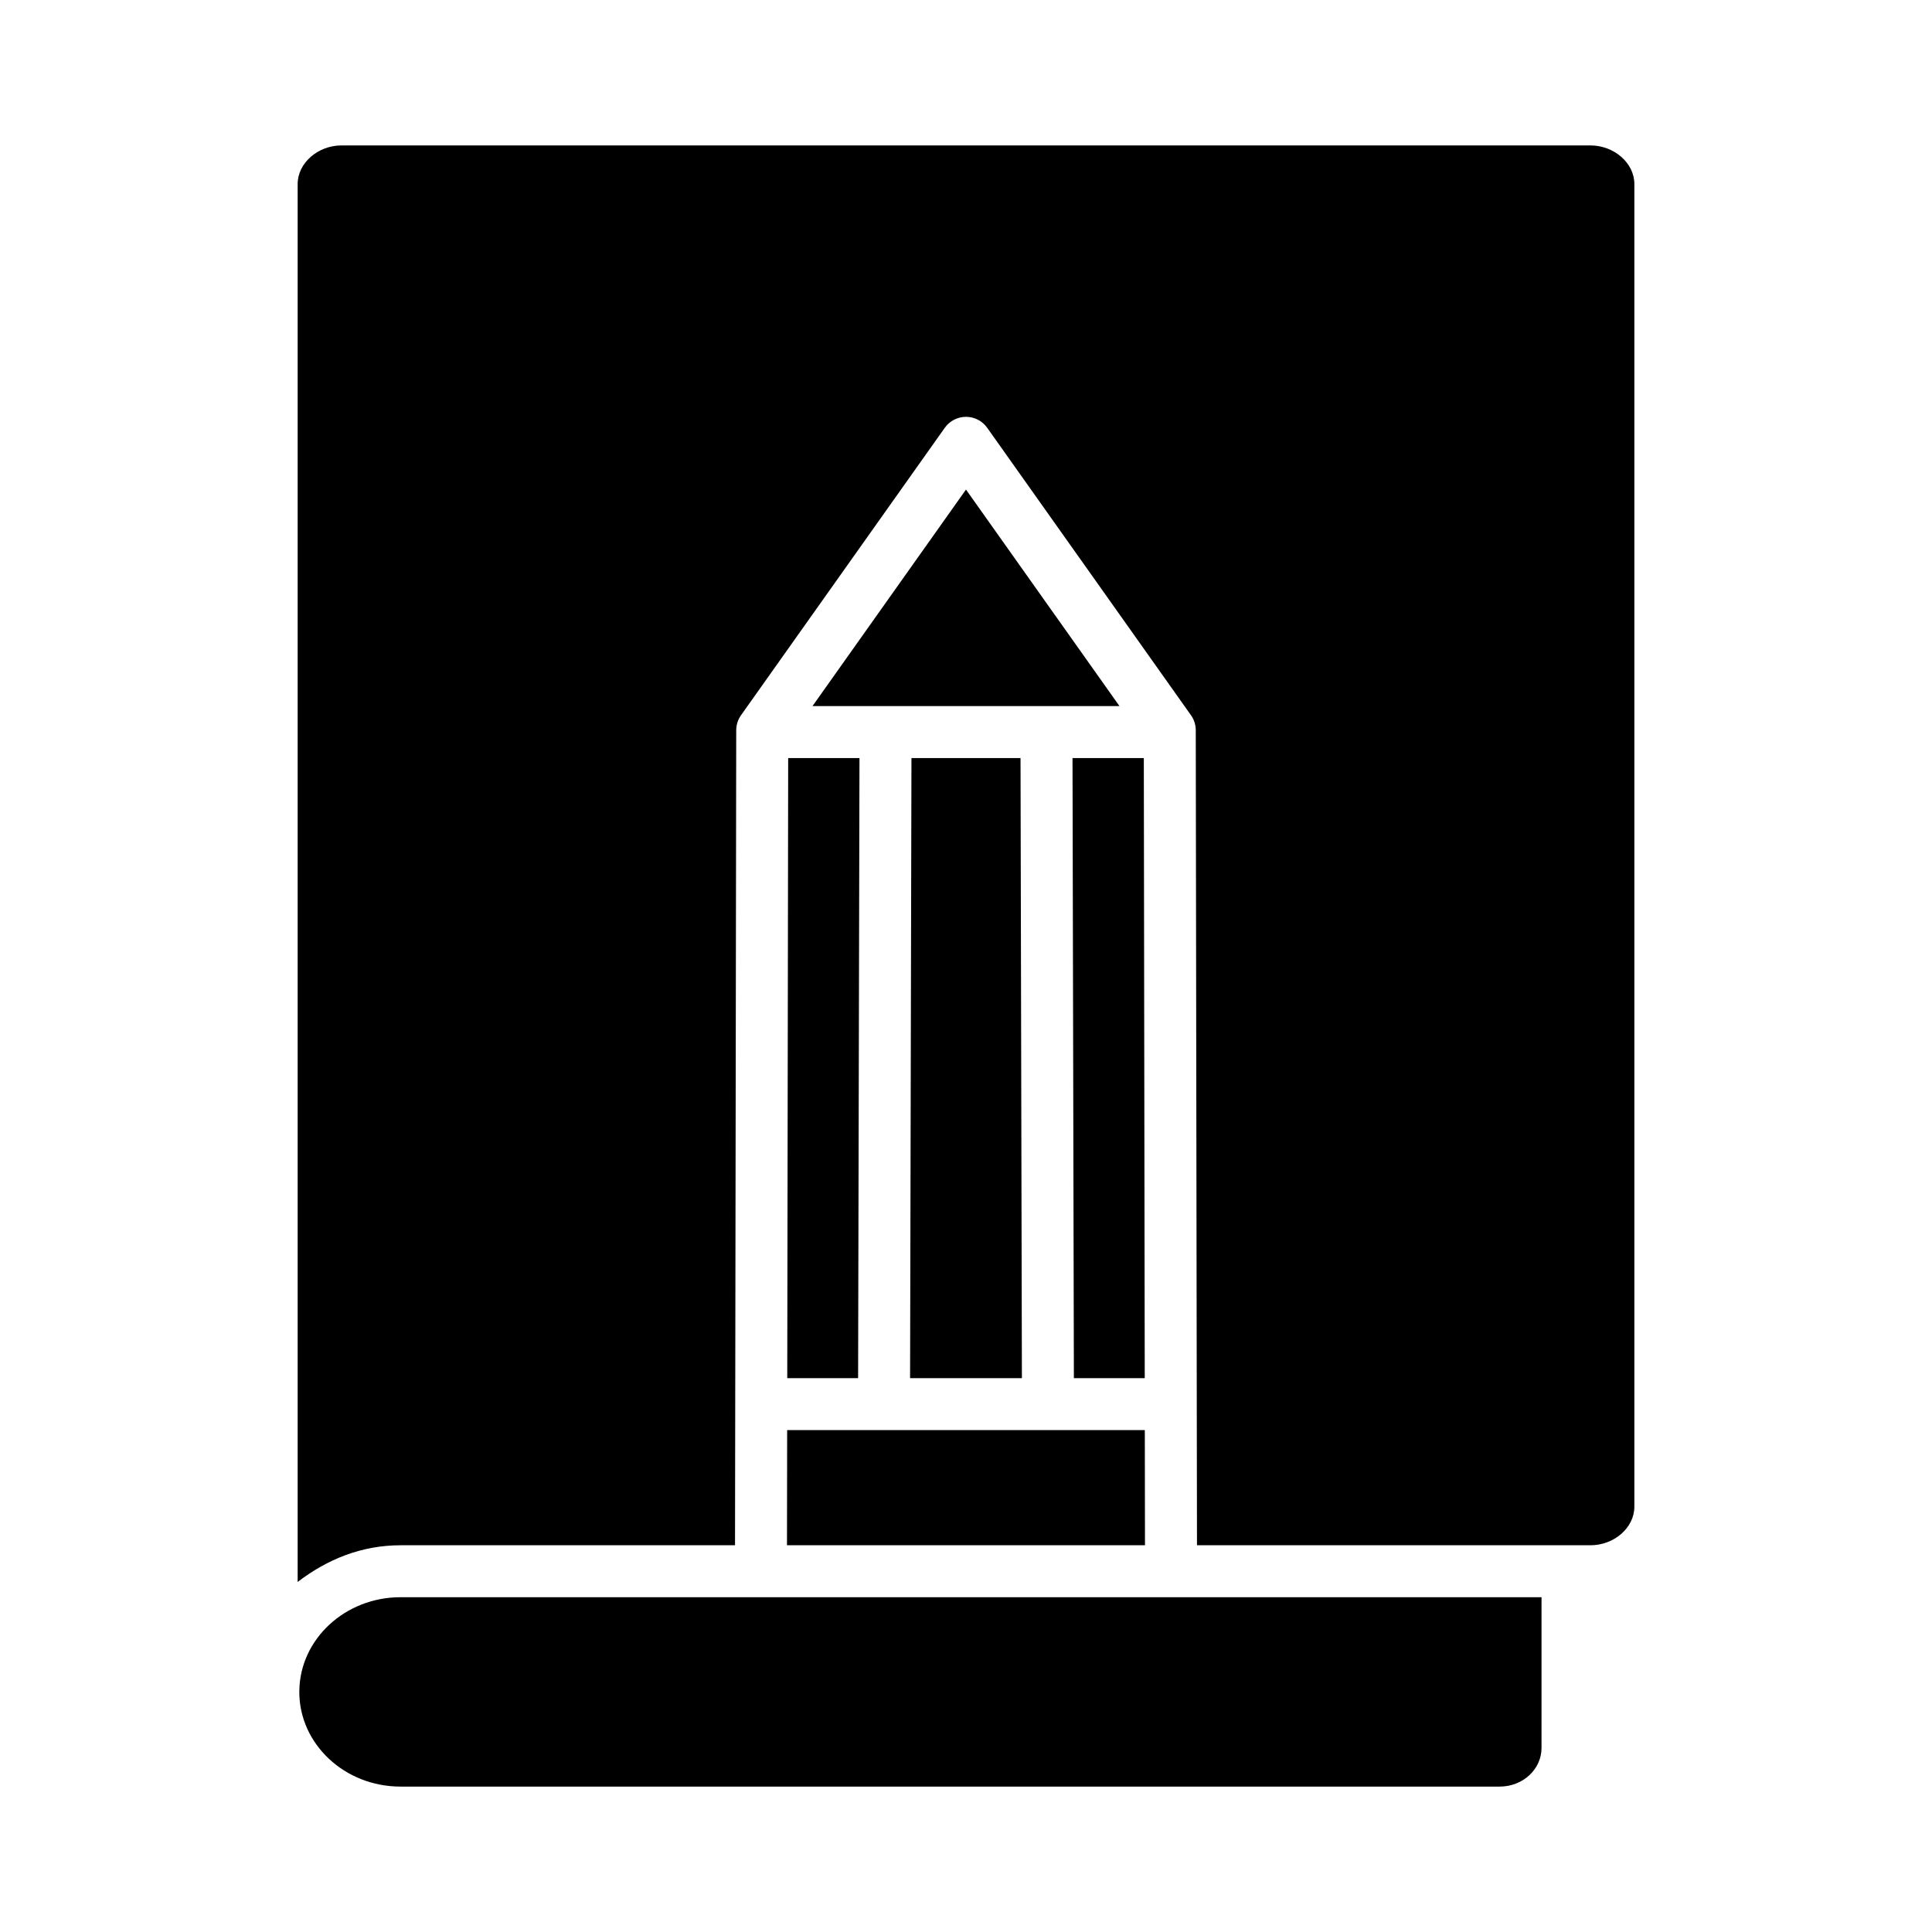
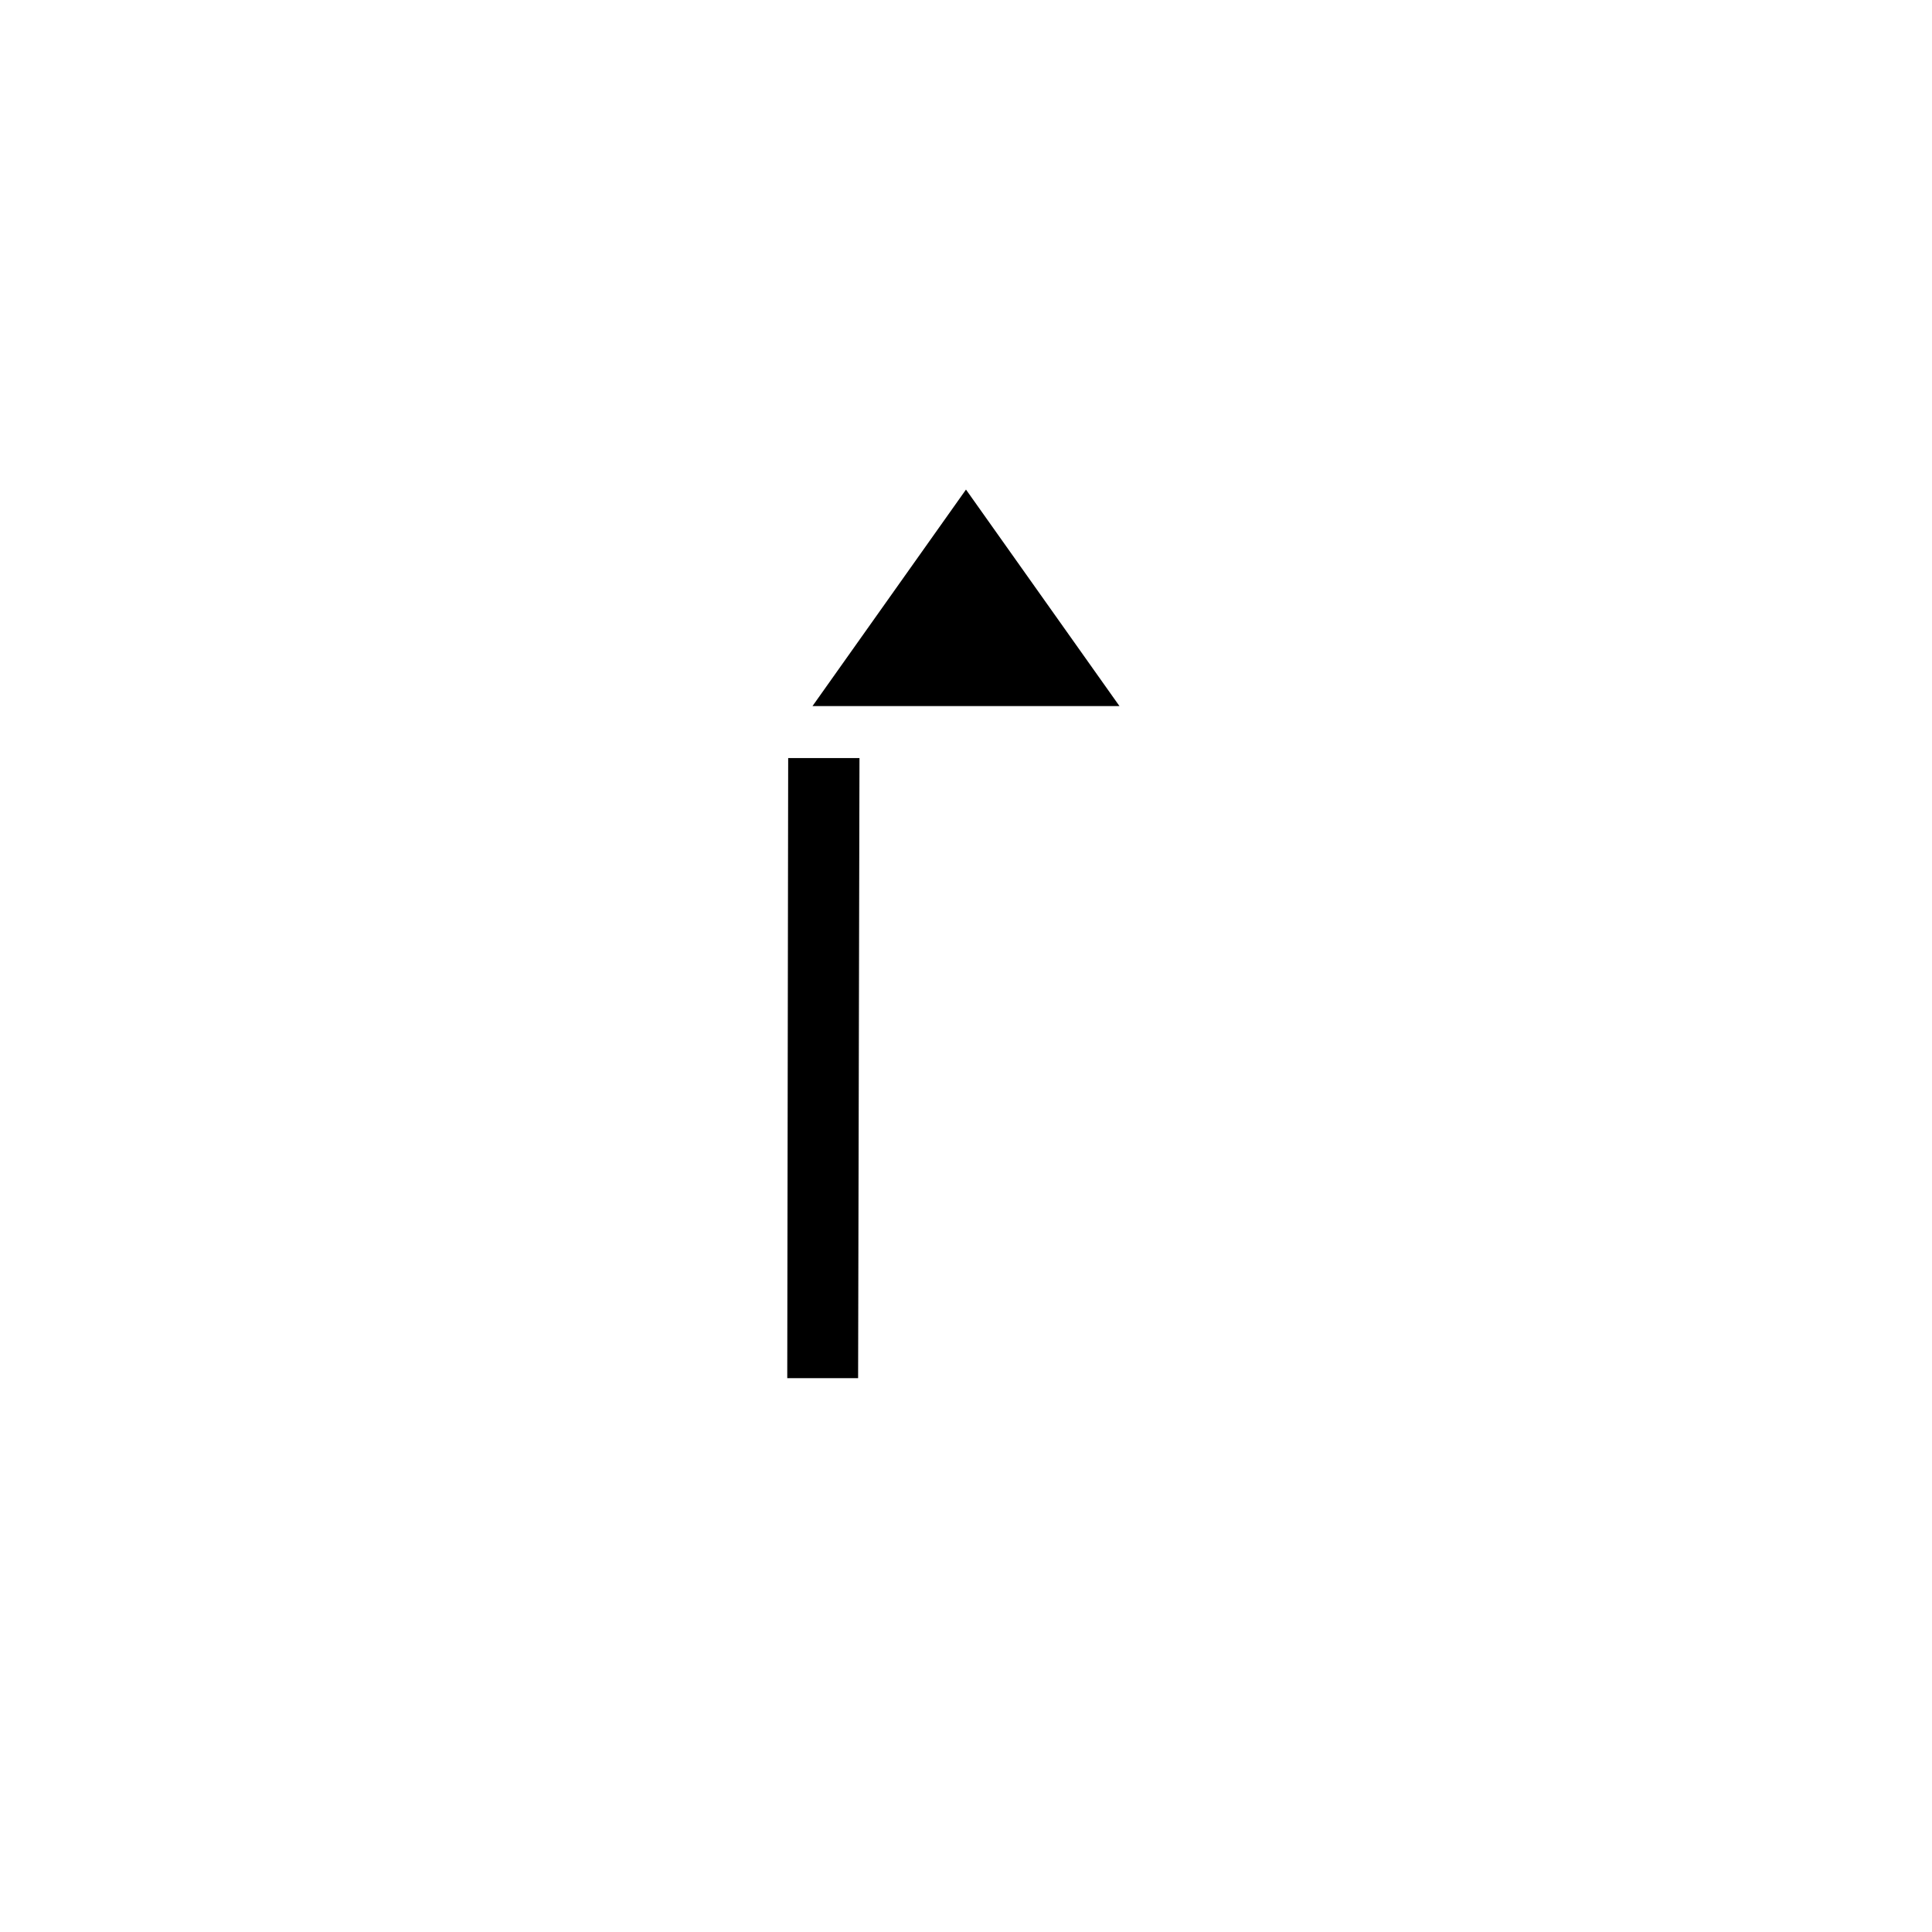
<svg xmlns="http://www.w3.org/2000/svg" fill="#000000" width="800px" height="800px" version="1.1" viewBox="144 144 512 512">
  <g>
-     <path d="m565.51 182.54h-331.02c-6.156 0-11.609 4.594-11.609 10.238v370.46c7.871-6.039 16.988-9.727 27.258-9.727h88.648l0.32-216c0.004-1.422 0.445-2.805 1.27-3.965l54.004-76.18v0.004c1.289-1.824 3.387-2.906 5.617-2.906 2.234 0 4.328 1.082 5.621 2.906l54.004 76.176v-0.004c0.824 1.16 1.266 2.547 1.266 3.969l0.324 216h104.3c6.156 0 11.609-4.574 11.609-10.219v-350.52c0-5.637-5.449-10.23-11.609-10.23z" />
-     <path d="m223.32 592.07v0.312c0 13.832 12.031 25.082 26.816 25.082h291.3c6.156 0 11.082-4.594 11.082-10.234l0.004-39.953h-302.38c-14.68 0-26.641 11.102-26.816 24.793z" />
-     <path d="m447.37 509.22-0.246-164.33h-18.898l0.363 164.33z" />
-     <path d="m352.56 553.5h94.871l-0.043-30.504h-94.785z" />
    <path d="m352.63 509.22h18.777l0.363-164.33h-18.895z" />
-     <path d="m385.18 509.22h29.633l-0.363-164.33h-28.906z" />
    <path d="m359.32 331.12h81.352l-40.676-57.379z" />
  </g>
</svg>